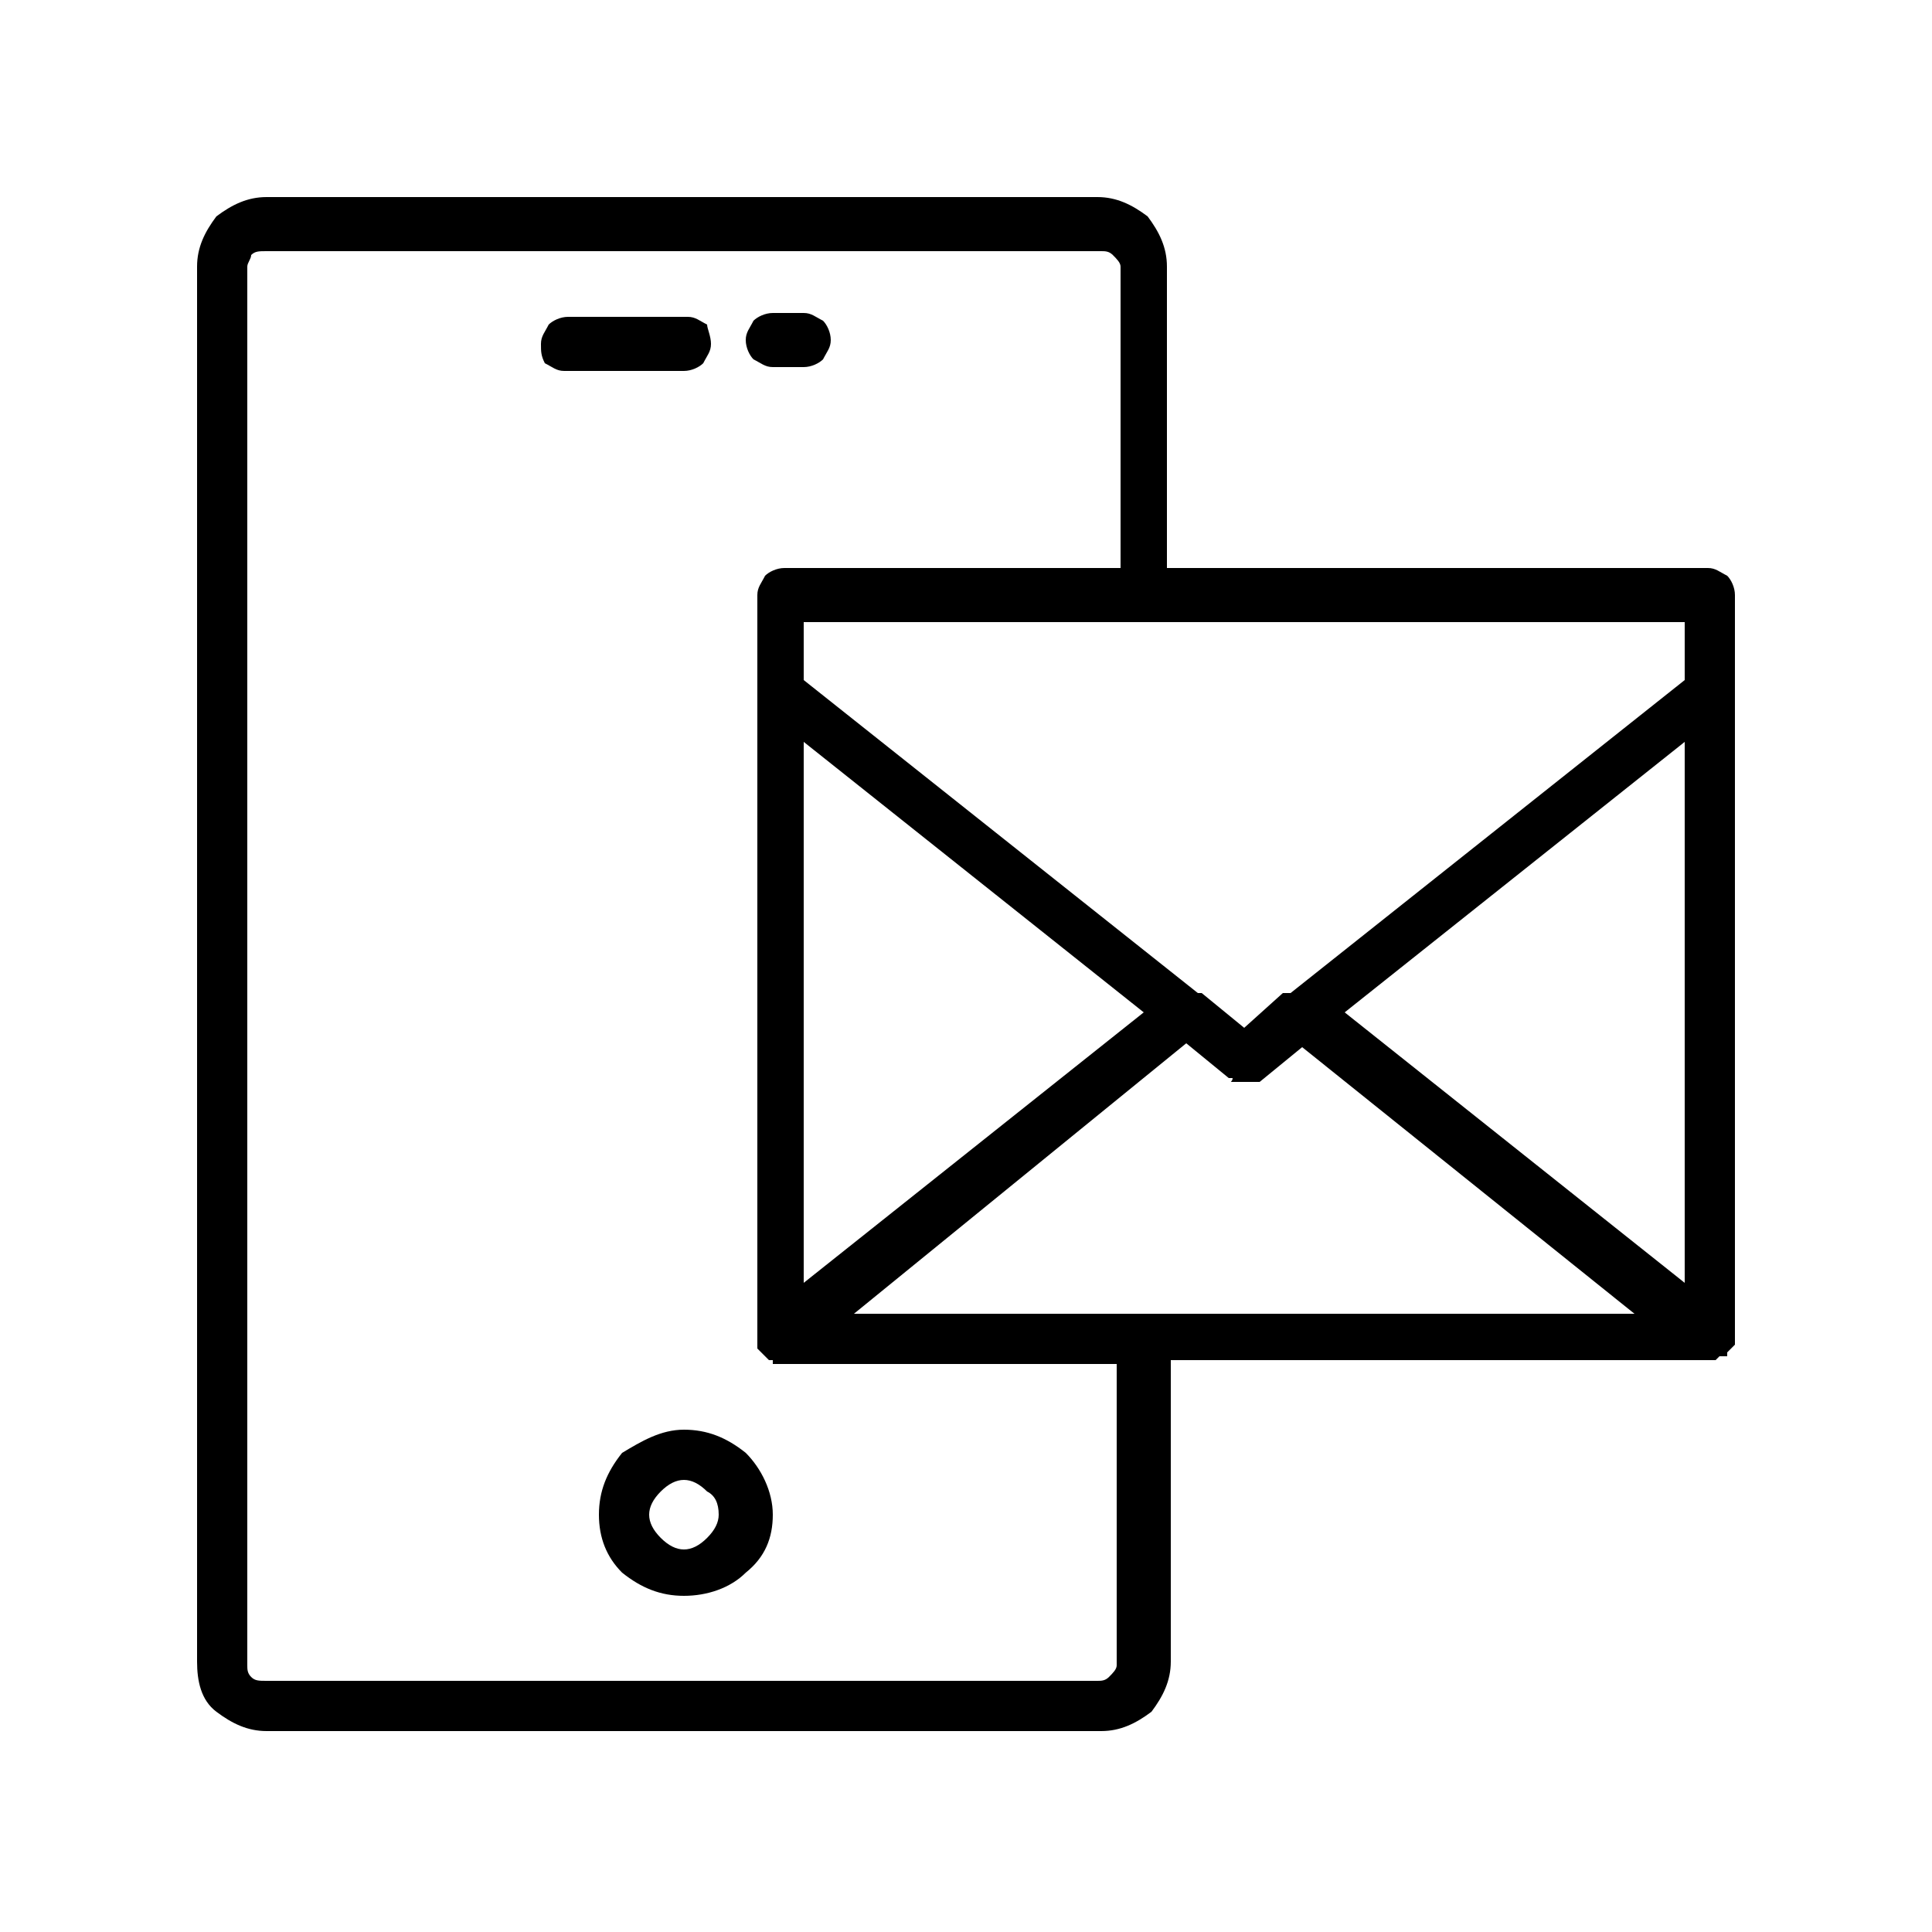
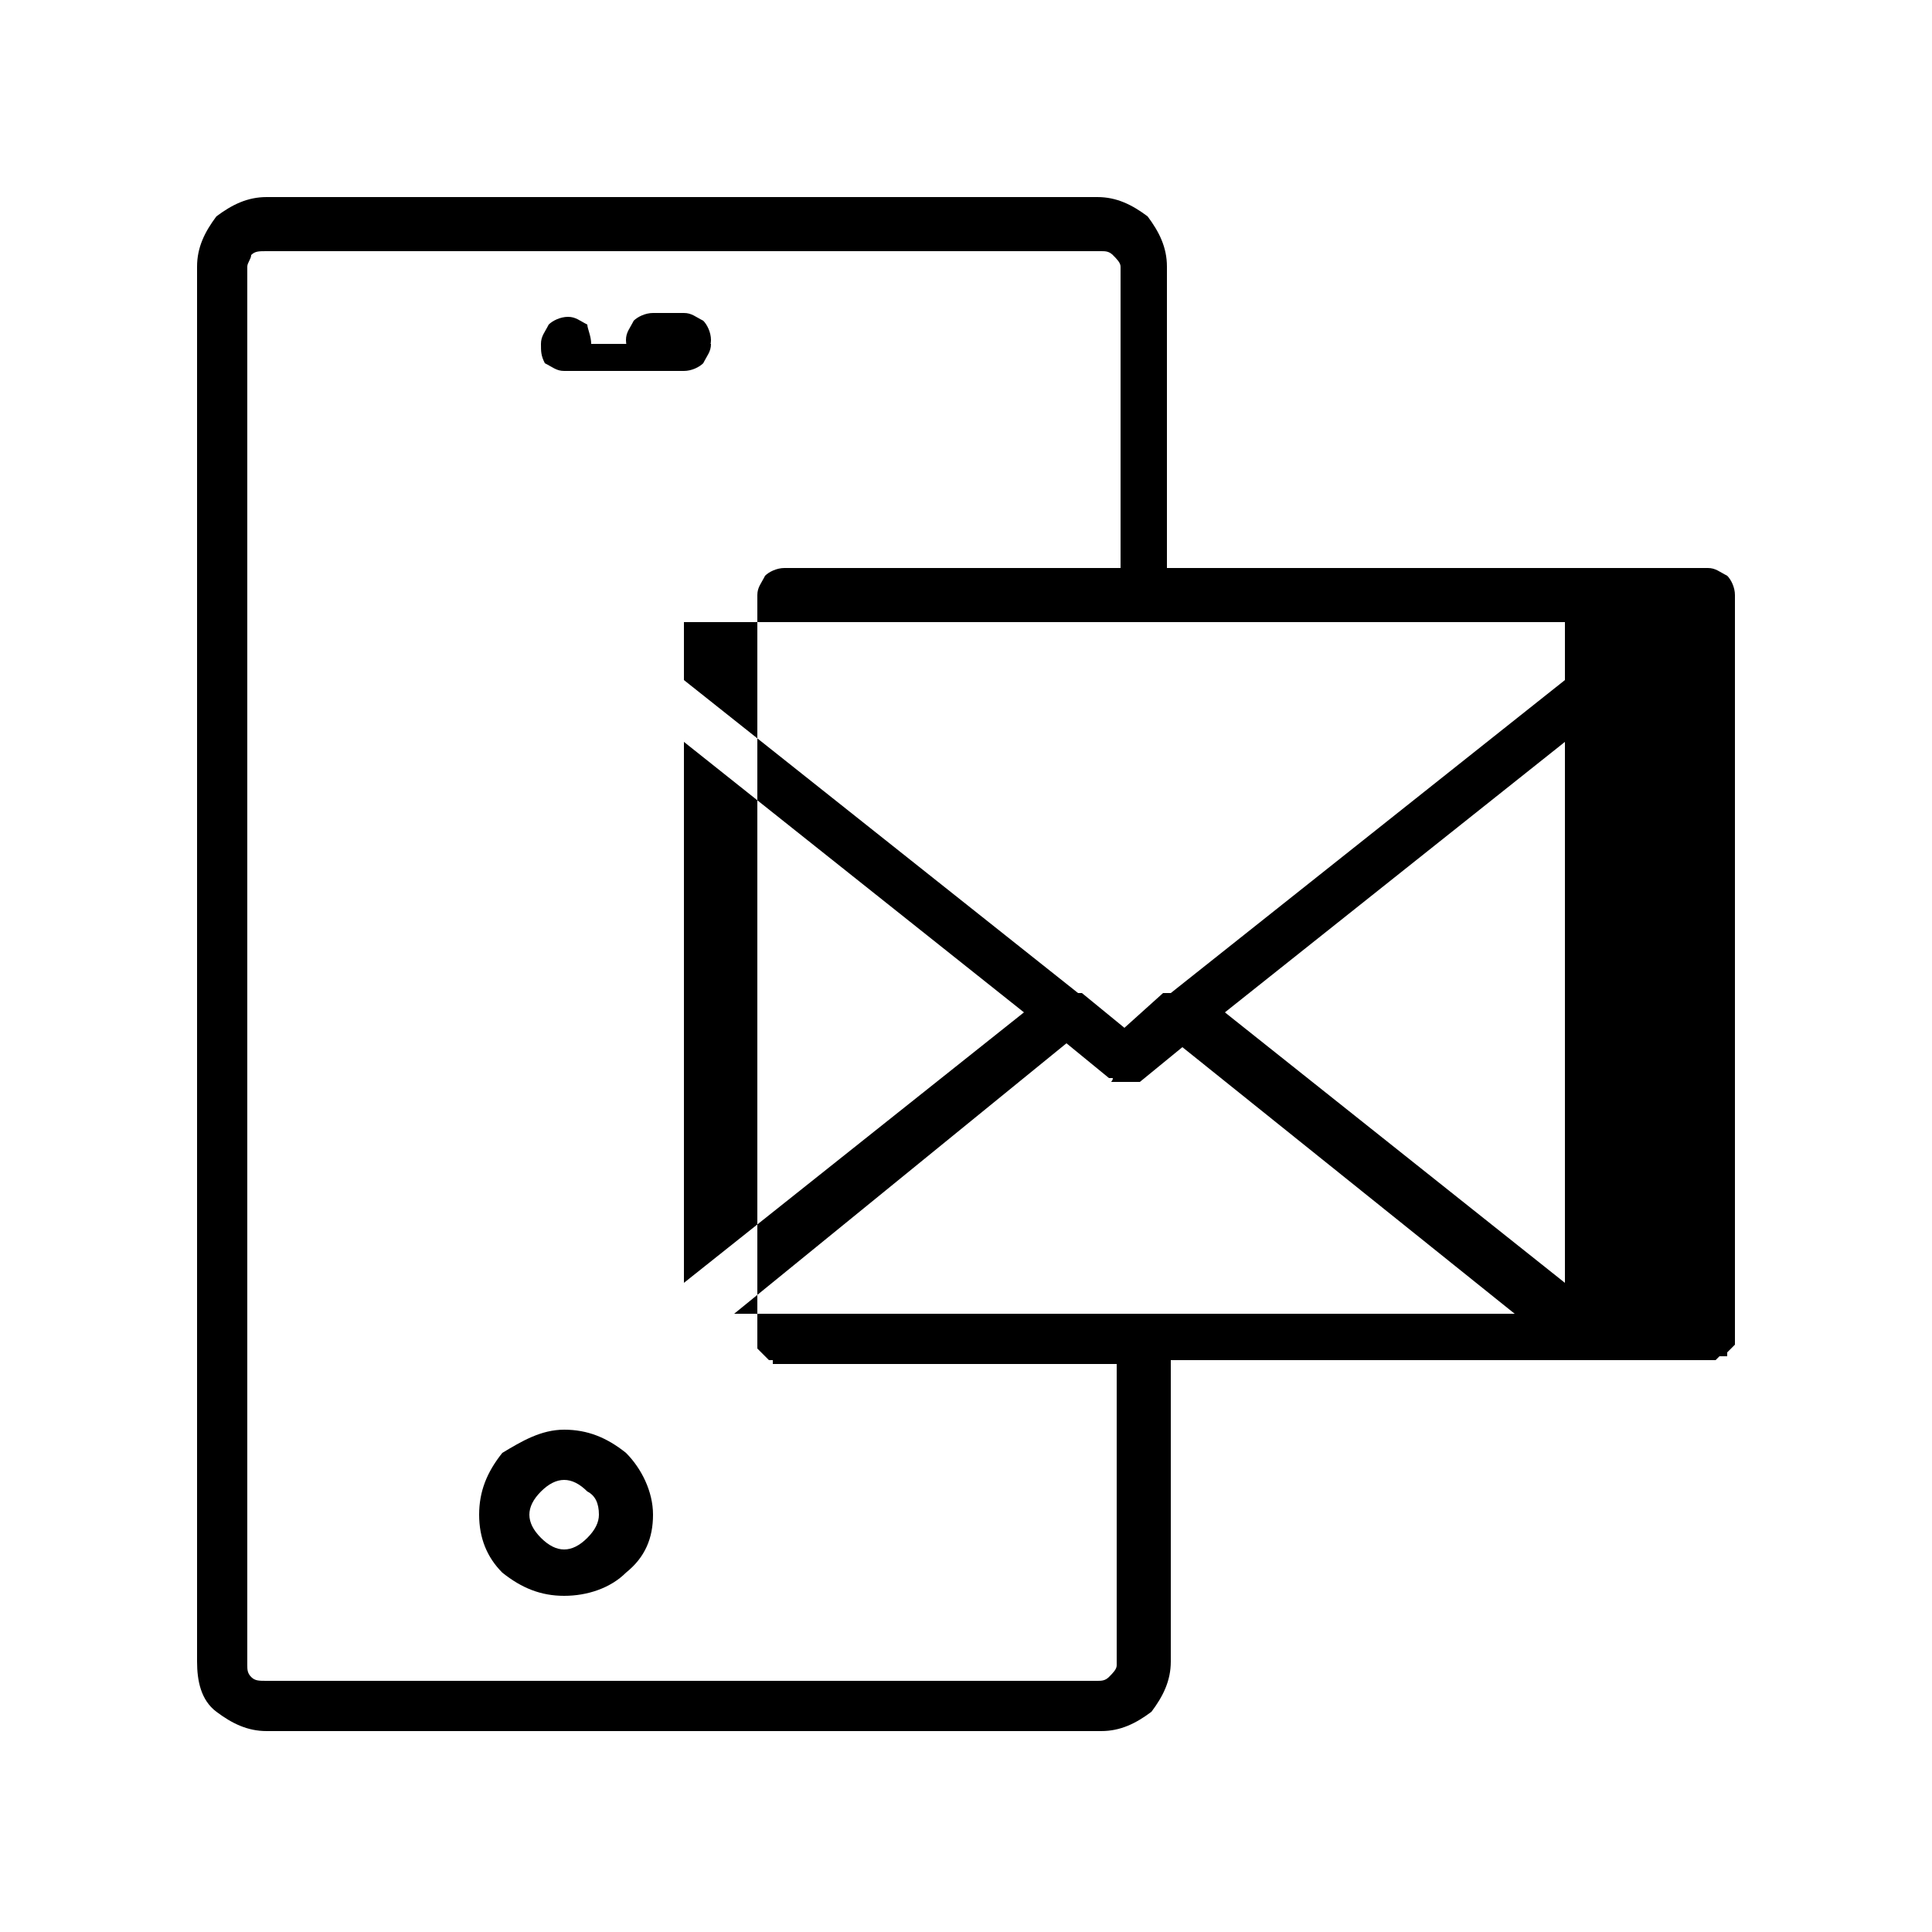
<svg xmlns="http://www.w3.org/2000/svg" enable-background="new 0 0 50 50" height="50" viewBox="0 0 50 50" width="50">
-   <path d="m44.2 14.7c.2 0 .3.1.5.2.1.1.2.3.2.5v19.2.1.1s0 0 0 0l-.2.2v.1s0 0-.1 0 0 0-.1 0l-.1.1h-.1-.1-.1-13.8v7.8c0 .5-.2.9-.5 1.3-.4.3-.8.5-1.3.5h-21.6c-.5 0-.9-.2-1.3-.5s-.5-.8-.5-1.3v-36.1c0-.5.2-.9.5-1.3.4-.3.8-.5 1.3-.5h21.5c.5 0 .9.2 1.3.5.3.4.5.8.5 1.3v7.8zm-15.2 20.6h-8.8-.1-.1s0 0 0-.1h-.1l-.2-.2-.1-.1c0-.1 0-.1 0-.1v-.1-19.3c0-.2.1-.3.2-.5.1-.1.3-.2.5-.2h8.7v-7.8c0-.1-.1-.2-.2-.3s-.2-.1-.3-.1h-21.6c-.2 0-.3 0-.4.1 0 .1-.1.2-.1.3v36.2c0 .1 0 .2.1.3s.2.1.4.1h21.5c.1 0 .2 0 .3-.1s.2-.2.2-.3v-7.8zm-10.6-26.4c0 .2-.1.3-.2.5-.1.1-.3.2-.5.2h-3.1c-.2 0-.3-.1-.5-.2-.1-.2-.1-.3-.1-.5s.1-.3.2-.5c.1-.1.3-.2.5-.2h3.1c.2 0 .3.1.5.2 0 .1.1.3.1.5m-.7 28.1c.6 0 1.1.2 1.6.6.4.4.7 1 .7 1.6s-.2 1.1-.7 1.5c-.4.4-1 .6-1.6.6s-1.1-.2-1.6-.6c-.4-.4-.6-.9-.6-1.5s.2-1.1.6-1.6c.5-.3 1-.6 1.6-.6m0 3.1c.2 0 .4-.1.6-.3s.3-.4.3-.6c0-.3-.1-.5-.3-.6-.2-.2-.4-.3-.6-.3s-.4.1-.6.3-.3.4-.3.6.1.4.3.6.4.3.6.3m2.3-30.6c-.2 0-.3-.1-.5-.2-.1-.1-.2-.3-.2-.5s.1-.3.2-.5c.1-.1.3-.2.5-.2h.8c.2 0 .3.1.5.2.1.1.2.3.2.5s-.1.3-.2.5c-.1.1-.3.2-.5.2zm23.6 6.6h-22.8v1.5l10.2 8.1h.1l1.1.9 1-.9h.1.1l10.2-8.1zm-22.8 17.1 8.8-7-8.8-7zm21.5.8-8.6-6.9-1.1.9s0 0-.1 0h-.1-.1-.1-.1-.1s0 0-.1 0 0 0 0-.1h-.1l-1.1-.9-8.6 7zm-7.5-7.8 8.8 7v-14z" />
+   <path d="m44.2 14.7c.2 0 .3.1.5.2.1.1.2.3.2.5v19.2.1.1s0 0 0 0l-.2.2v.1s0 0-.1 0 0 0-.1 0l-.1.1h-.1-.1-.1-13.8v7.8c0 .5-.2.9-.5 1.3-.4.3-.8.5-1.3.5h-21.6c-.5 0-.9-.2-1.3-.5s-.5-.8-.5-1.3v-36.1c0-.5.2-.9.5-1.3.4-.3.8-.5 1.3-.5h21.5c.5 0 .9.2 1.3.5.3.4.5.8.5 1.3v7.8zm-15.2 20.6h-8.8-.1-.1s0 0 0-.1h-.1l-.2-.2-.1-.1c0-.1 0-.1 0-.1v-.1-19.3c0-.2.1-.3.2-.5.1-.1.3-.2.5-.2h8.7v-7.8c0-.1-.1-.2-.2-.3s-.2-.1-.3-.1h-21.6c-.2 0-.3 0-.4.1 0 .1-.1.2-.1.3v36.2c0 .1 0 .2.1.3s.2.1.4.1h21.5c.1 0 .2 0 .3-.1s.2-.2.2-.3v-7.8zm-10.6-26.4c0 .2-.1.3-.2.5-.1.1-.3.2-.5.2h-3.1c-.2 0-.3-.1-.5-.2-.1-.2-.1-.3-.1-.5s.1-.3.2-.5c.1-.1.3-.2.5-.2c.2 0 .3.1.5.2 0 .1.1.3.1.5m-.7 28.1c.6 0 1.1.2 1.6.6.4.4.7 1 .7 1.6s-.2 1.1-.7 1.5c-.4.4-1 .6-1.6.6s-1.1-.2-1.6-.6c-.4-.4-.6-.9-.6-1.5s.2-1.1.6-1.6c.5-.3 1-.6 1.6-.6m0 3.1c.2 0 .4-.1.6-.3s.3-.4.3-.6c0-.3-.1-.5-.3-.6-.2-.2-.4-.3-.6-.3s-.4.1-.6.3-.3.4-.3.6.1.4.3.6.4.3.6.3m2.3-30.6c-.2 0-.3-.1-.5-.2-.1-.1-.2-.3-.2-.5s.1-.3.2-.5c.1-.1.3-.2.5-.2h.8c.2 0 .3.1.5.2.1.1.2.3.2.5s-.1.3-.2.5c-.1.1-.3.2-.5.2zm23.6 6.6h-22.8v1.5l10.2 8.1h.1l1.1.9 1-.9h.1.1l10.2-8.1zm-22.8 17.1 8.8-7-8.8-7zm21.5.8-8.6-6.9-1.1.9s0 0-.1 0h-.1-.1-.1-.1-.1s0 0-.1 0 0 0 0-.1h-.1l-1.1-.9-8.6 7zm-7.5-7.8 8.8 7v-14z" />
</svg>